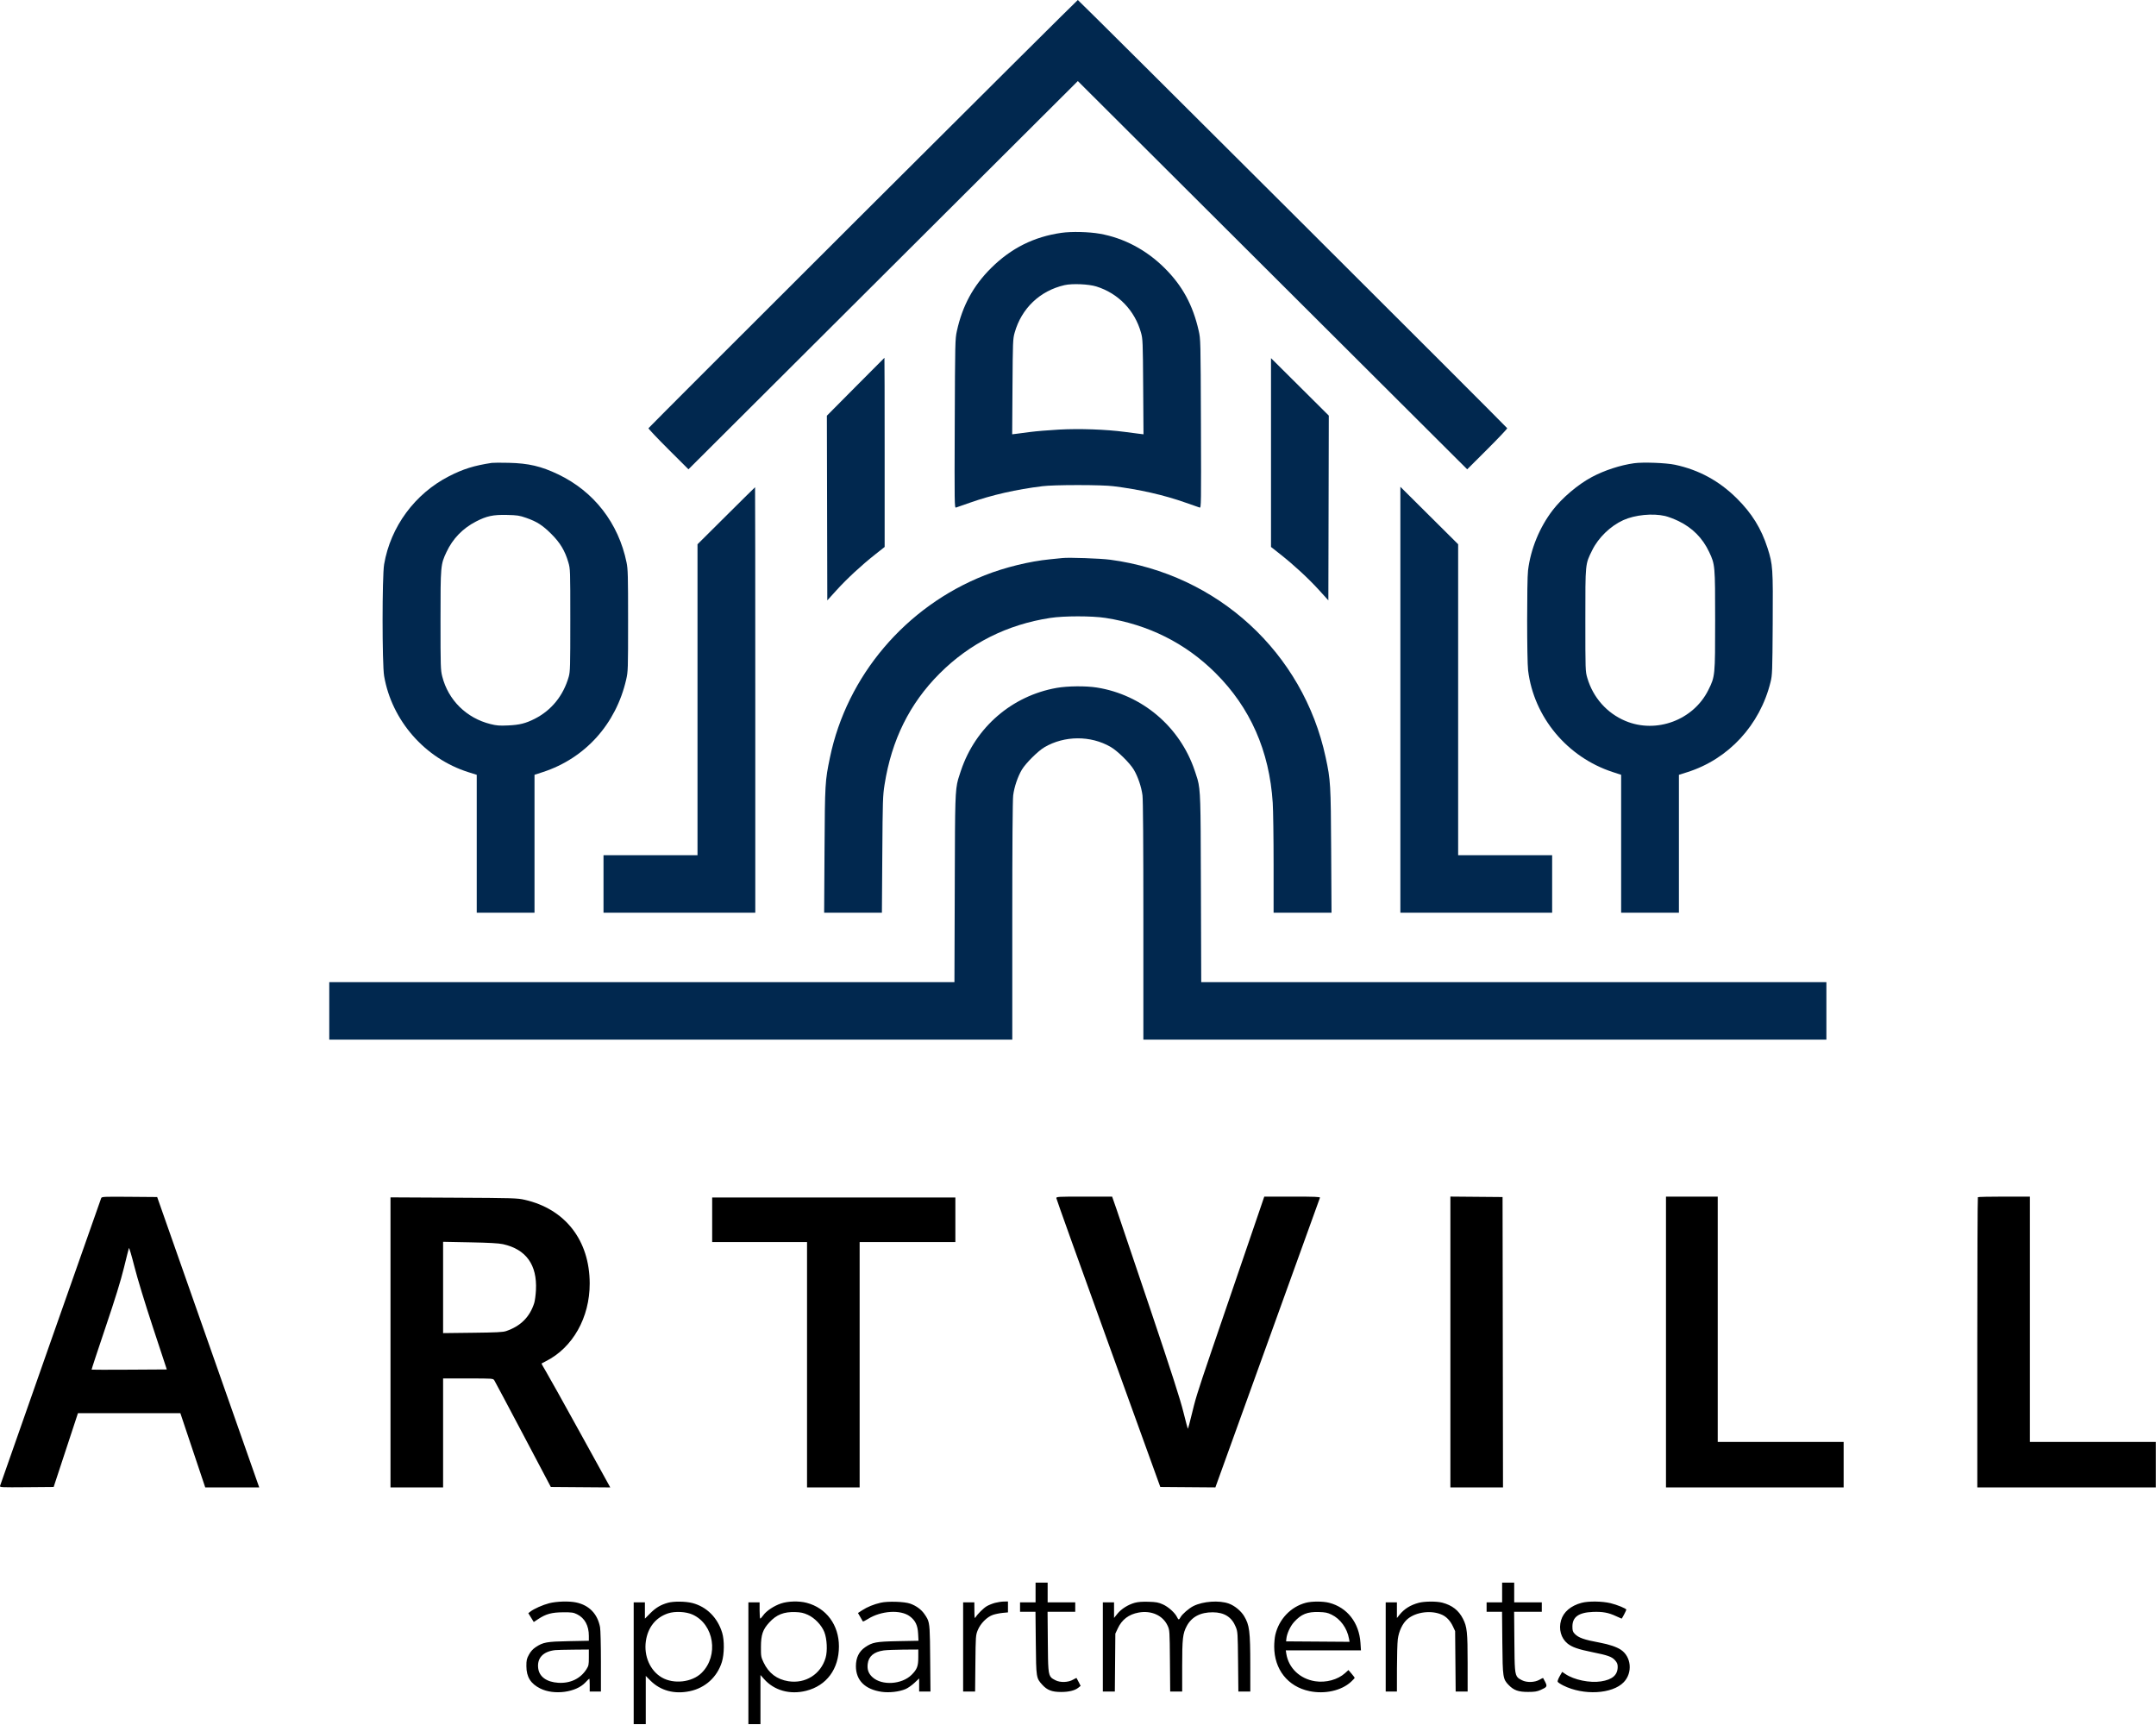
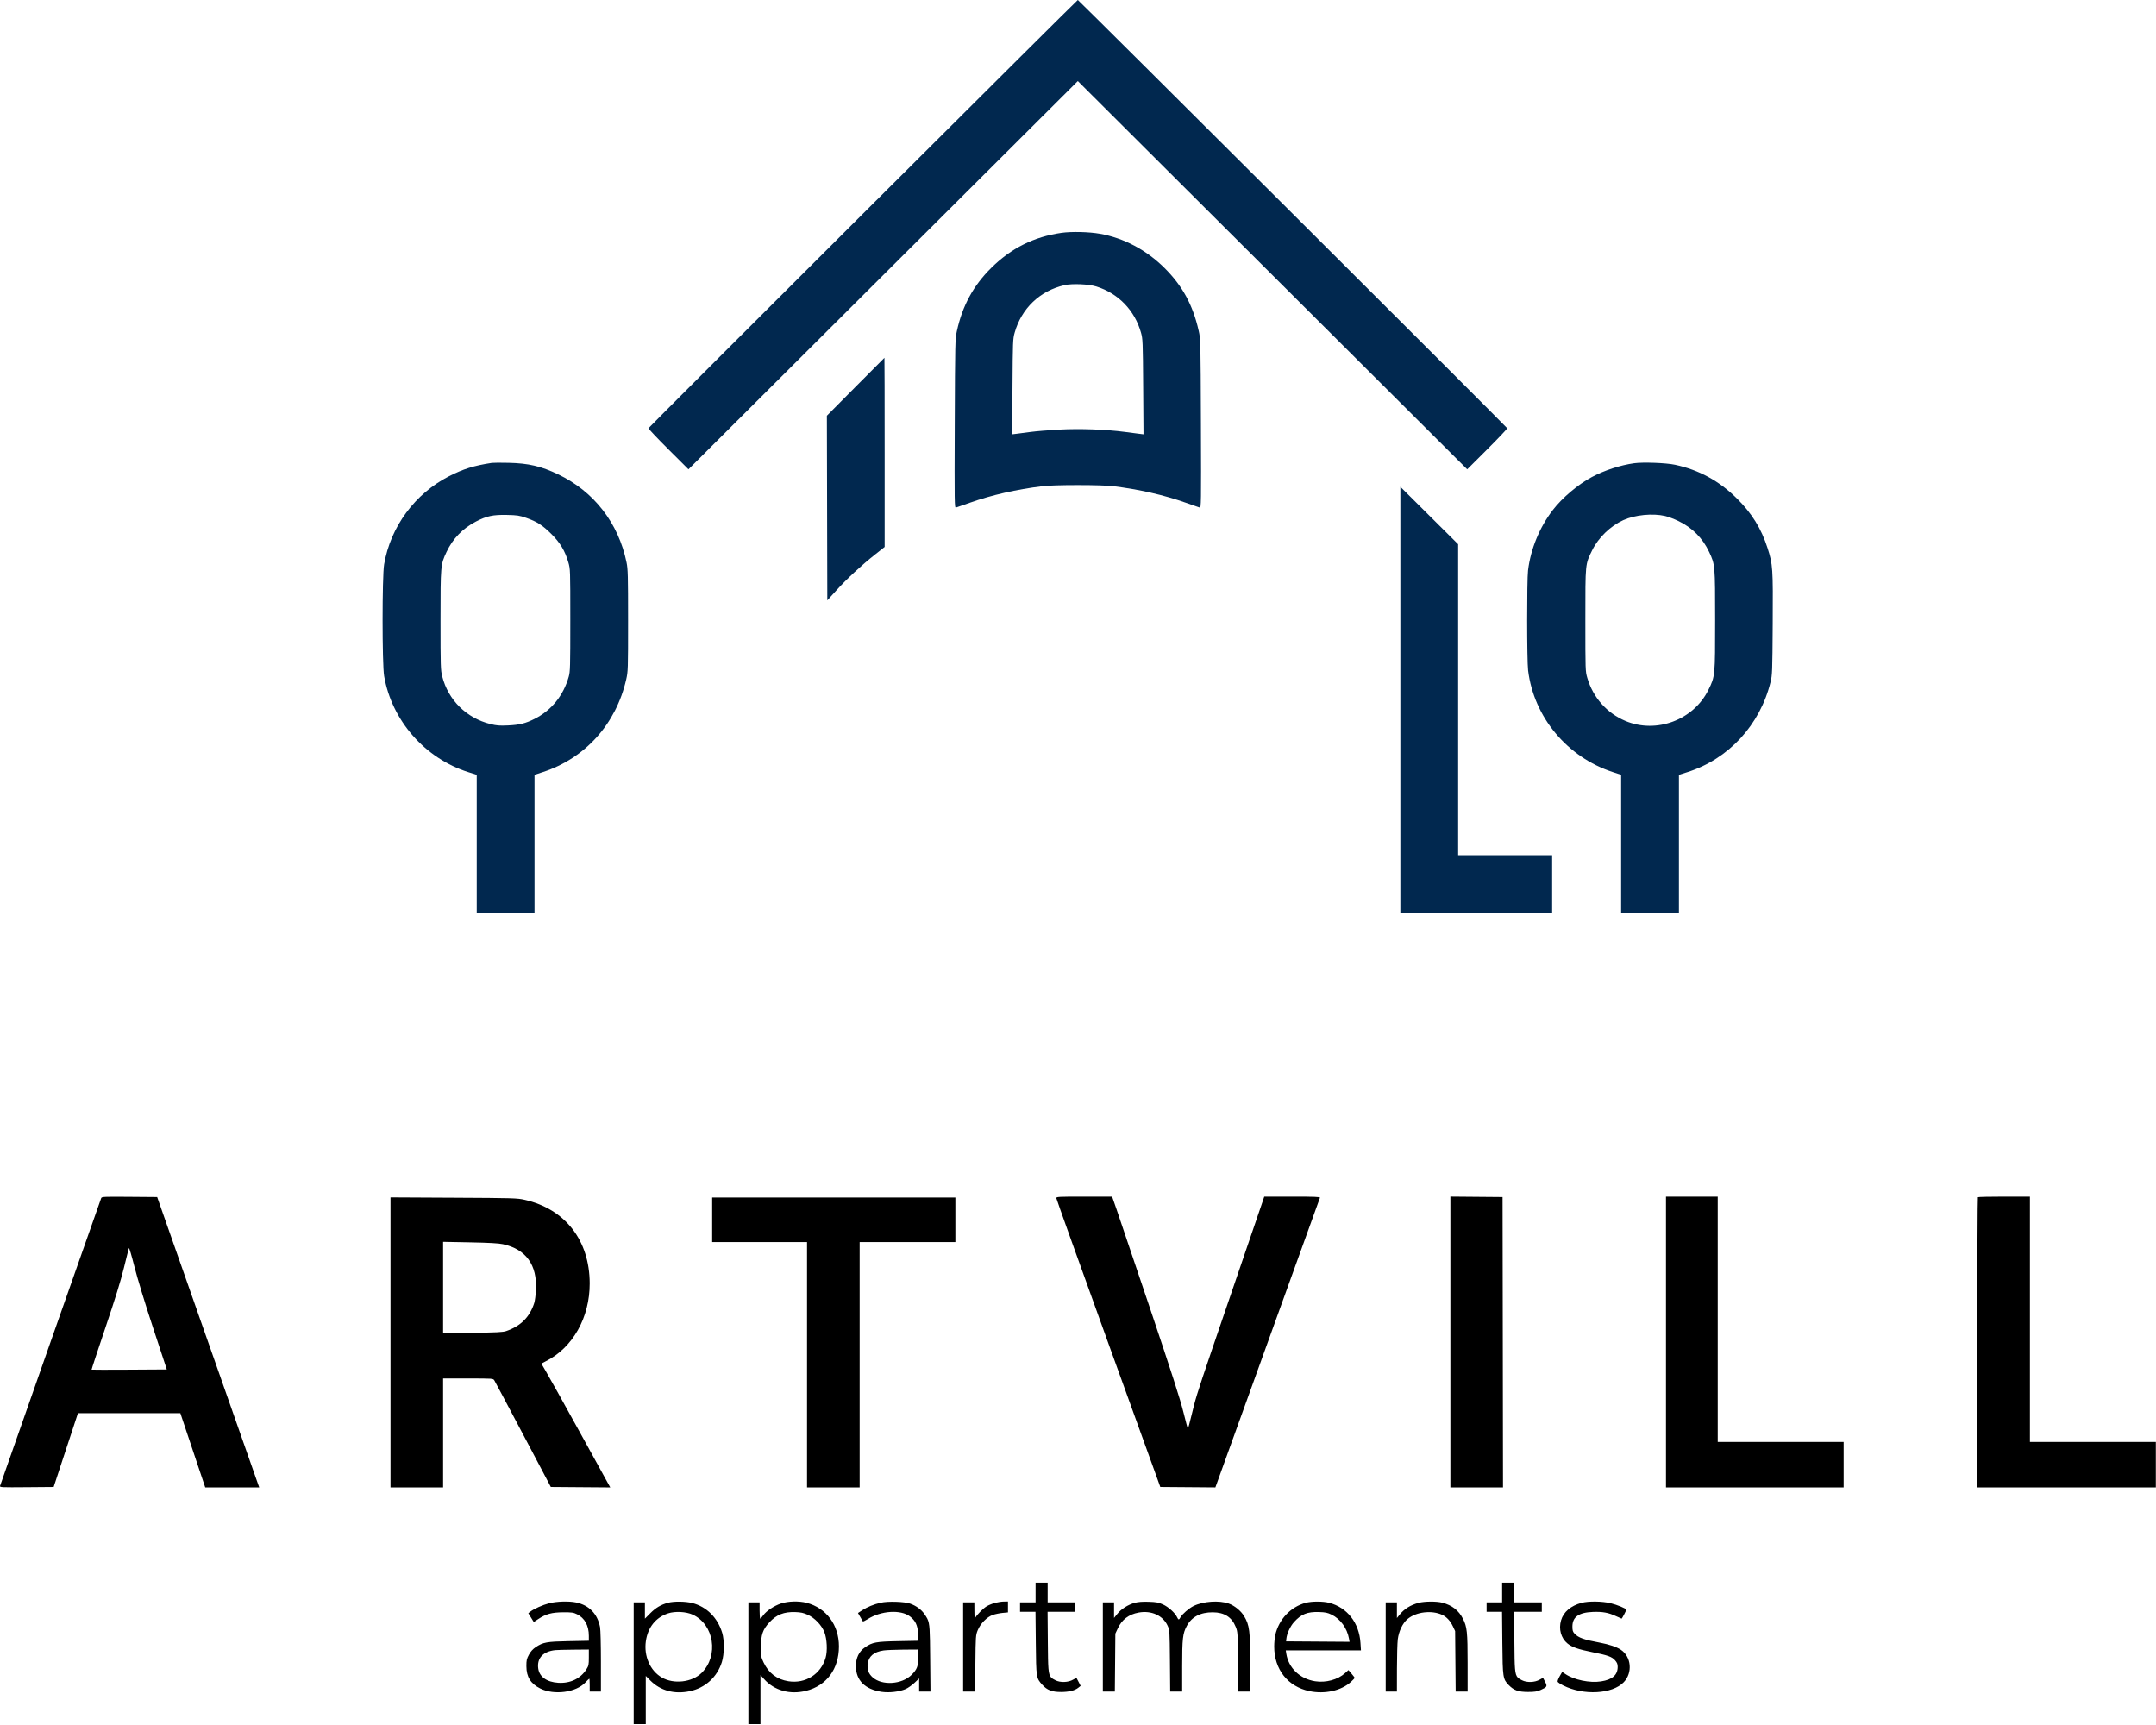
<svg xmlns="http://www.w3.org/2000/svg" width="190" height="152" viewBox="0 0 190 152" fill="none">
  <path fill-rule="evenodd" clip-rule="evenodd" d="M8.918 105.571C8.826 105.803 0.043 130.792 0.004 130.932C-0.031 131.058 0.104 131.064 2.348 131.045L4.729 131.025L5.799 127.775L6.869 124.525H11.382H15.895L16.99 127.794L18.086 131.063H20.465H22.844L22.531 130.175C22.359 129.687 20.336 123.93 18.035 117.382L13.851 105.478L11.411 105.458C9.139 105.439 8.967 105.447 8.918 105.571ZM93.09 105.572C93.092 105.645 95.155 111.402 97.674 118.365L102.253 131.025L104.68 131.044L107.107 131.063L111.698 118.346C114.222 111.352 116.304 105.587 116.323 105.535C116.35 105.46 115.831 105.44 113.886 105.44H111.415L111.113 106.328C110.947 106.817 109.665 110.567 108.264 114.661L108.237 114.738C105.923 121.5 105.528 122.654 105.222 123.832C105.159 124.075 105.099 124.318 105.028 124.612L105.024 124.628C104.858 125.307 104.708 125.878 104.69 125.896C104.672 125.914 104.492 125.255 104.29 124.433C104.017 123.325 103.256 120.96 101.353 115.304C99.941 111.105 98.61 107.168 98.396 106.555L98.007 105.44H95.546C93.251 105.44 93.086 105.449 93.09 105.572ZM127.817 118.25V131.063H130.136H132.454L132.435 118.271L132.415 105.478L130.116 105.458L127.817 105.438V118.25ZM146.817 118.252V131.063H154.645H162.473V129.06V127.057H156.925H151.377V116.249V105.44H149.097H146.817V118.252ZM174.304 105.491C174.276 105.518 174.253 111.283 174.253 118.302V131.063H182.119H189.985V129.06V127.057H184.437H178.889V116.249V105.44H176.622C175.375 105.44 174.332 105.463 174.304 105.491ZM34.413 118.285V131.063H36.731H39.049V126.264V121.464H41.252C43.452 121.464 43.454 121.464 43.564 121.634C43.624 121.728 44.769 123.879 46.108 126.415L48.542 131.025L51.161 131.045L53.78 131.065L51.123 126.246C49.662 123.595 48.294 121.143 48.083 120.797C47.873 120.45 47.712 120.157 47.726 120.145C47.74 120.132 47.905 120.045 48.093 119.951C50.471 118.761 51.975 116.098 51.968 113.088C51.959 109.29 49.811 106.529 46.233 105.72C45.582 105.572 45.265 105.563 39.98 105.536L34.413 105.507V118.285ZM62.761 107.481V109.446H66.941H71.121V120.255V131.063H73.439H75.757V120.255V109.446H79.975H84.193V107.481V105.516H73.477H62.761V107.481ZM44.32 109.63C46.36 110.077 47.347 111.449 47.231 113.679C47.209 114.115 47.14 114.629 47.079 114.82C46.684 116.053 45.882 116.853 44.605 117.289C44.321 117.386 43.767 117.414 41.652 117.438L39.049 117.469V113.446V109.423L41.424 109.469C43.11 109.502 43.951 109.549 44.32 109.63ZM13.491 117.004L14.7 120.67L11.397 120.69C9.58 120.701 8.083 120.699 8.071 120.687C8.058 120.674 8.605 119.016 9.285 117.001C10.157 114.423 10.641 112.857 10.921 111.714C11.139 110.82 11.337 110.038 11.361 109.975C11.384 109.913 11.601 110.644 11.843 111.6C12.108 112.646 12.764 114.799 13.491 117.004ZM91.261 140.322V141.191H90.577H89.893V141.607V142.023H90.573H91.253L91.281 144.763C91.312 147.838 91.315 147.861 91.849 148.451C92.279 148.927 92.702 149.09 93.503 149.09C94.196 149.09 94.714 148.964 95.02 148.721L95.232 148.553L95.061 148.217C94.968 148.032 94.882 147.871 94.872 147.859C94.861 147.847 94.728 147.91 94.575 148C94.144 148.253 93.441 148.278 93.011 148.056L93.007 148.054C92.852 147.974 92.734 147.913 92.645 147.824C92.365 147.546 92.36 146.992 92.341 144.706L92.341 144.687L92.318 142.023H93.538H94.757V141.607V141.191H93.541H92.325V140.322V139.453H91.793H91.261V140.322ZM132.377 140.322V141.191H131.693H131.009V141.607V142.023H131.689H132.369L132.395 144.763C132.424 147.832 132.443 147.954 132.966 148.489C133.41 148.944 133.814 149.086 134.657 149.086C135.247 149.085 135.452 149.053 135.776 148.909C136.337 148.661 136.371 148.599 136.173 148.208C136.081 148.028 135.998 147.871 135.988 147.859C135.977 147.847 135.843 147.91 135.691 148C135.26 148.253 134.557 148.278 134.127 148.056L134.123 148.054C133.968 147.974 133.85 147.913 133.761 147.824C133.481 147.546 133.476 146.992 133.457 144.706L133.457 144.687L133.434 142.023H134.654H135.873V141.607V141.191H134.657H133.441V140.322V139.453H132.909H132.377V140.322ZM48.397 141.271C47.818 141.421 47.06 141.758 46.737 142.009L46.559 142.148L46.799 142.536L47.039 142.925L47.433 142.665C48.118 142.213 48.621 142.076 49.613 142.069C50.386 142.064 50.53 142.084 50.851 142.241C51.527 142.573 51.893 143.242 51.893 144.145V144.577L50.126 144.612C48.172 144.65 47.863 144.706 47.208 145.141C46.956 145.309 46.768 145.518 46.613 145.802C46.415 146.166 46.387 146.293 46.389 146.822C46.392 147.766 46.764 148.361 47.615 148.785C48.835 149.391 50.774 149.13 51.591 148.248C51.759 148.067 51.913 147.918 51.933 147.918C51.953 147.918 51.969 148.174 51.969 148.485V149.052H52.463H52.957V146.417C52.957 144.963 52.923 143.602 52.881 143.38C52.657 142.204 51.919 141.444 50.769 141.201C50.149 141.07 49.05 141.103 48.397 141.271ZM58.871 141.227C58.236 141.401 57.793 141.663 57.308 142.151L56.833 142.629V141.91V141.191H56.339H55.845V146.558V151.924H56.377H56.909V149.8V147.675L57.312 148.08C58.2 148.975 59.431 149.307 60.795 149.019C62.151 148.733 63.202 147.777 63.615 146.454C63.833 145.755 63.846 144.547 63.644 143.878C63.24 142.543 62.278 141.581 61.02 141.254C60.428 141.101 59.38 141.087 58.871 141.227ZM68.824 141.293C68.2 141.504 67.537 141.947 67.261 142.335C67.148 142.494 67.03 142.625 66.998 142.626C66.967 142.627 66.941 142.304 66.941 141.91V141.191H66.447H65.953V146.558V151.924H66.485H67.017V149.76V147.595L67.33 147.948C68.225 148.959 69.611 149.346 71.043 148.986C72.843 148.534 73.929 147.066 73.932 145.081C73.936 143.19 72.818 141.682 71.08 141.232C70.407 141.057 69.442 141.084 68.824 141.293ZM77.619 141.223C77.005 141.364 76.428 141.598 75.981 141.89L75.61 142.131L75.808 142.474C75.918 142.662 76.021 142.841 76.037 142.87C76.053 142.9 76.249 142.809 76.472 142.667C77.638 141.925 79.374 141.813 80.186 142.429C80.673 142.798 80.872 143.217 80.911 143.958L80.944 144.577L79.168 144.611C77.195 144.65 76.885 144.707 76.24 145.148C75.7 145.517 75.428 146.076 75.428 146.816C75.428 148.068 76.233 148.867 77.708 149.078C78.374 149.173 79.248 149.071 79.808 148.832C80.008 148.747 80.358 148.501 80.587 148.287L81.001 147.897V148.474V149.052H81.5H81.999L81.972 146.123L81.972 146.115C81.95 143.639 81.945 143.078 81.72 142.628C81.654 142.496 81.569 142.373 81.46 142.215L81.458 142.213C81.184 141.817 80.733 141.489 80.203 141.303C79.697 141.125 78.244 141.08 77.619 141.223ZM87.691 141.237C87.462 141.298 87.135 141.43 86.965 141.529C86.669 141.702 86.158 142.208 85.965 142.519C85.891 142.639 85.874 142.531 85.87 141.928L85.865 141.191H85.371H84.877V145.122V149.052H85.405H85.932L85.957 146.577C85.981 144.173 85.987 144.088 86.163 143.65C86.4 143.061 86.978 142.476 87.5 142.297C87.709 142.226 88.093 142.147 88.354 142.122L88.829 142.077V141.596V141.116L88.468 141.121C88.27 141.124 87.92 141.176 87.691 141.237ZM100.001 141.232C99.409 141.397 98.812 141.774 98.471 142.2L98.177 142.566V141.879V141.191H97.683H97.189V145.122V149.052H97.718H98.246L98.269 146.501L98.291 143.95L98.507 143.487C98.867 142.712 99.471 142.253 100.338 142.093C101.472 141.885 102.487 142.347 102.903 143.261C103.075 143.639 103.08 143.711 103.102 146.35L103.125 149.052H103.653H104.181V146.836C104.181 144.383 104.232 143.939 104.583 143.281C105.015 142.472 105.787 142.064 106.879 142.069C107.898 142.074 108.555 142.492 108.903 143.36C109.074 143.784 109.08 143.887 109.106 146.426L109.132 149.052H109.659H110.185L110.183 146.728C110.18 143.719 110.113 143.194 109.637 142.403C109.356 141.938 108.796 141.48 108.285 141.298C107.439 140.997 106.027 141.096 105.18 141.515C104.778 141.714 104.184 142.228 104.034 142.506C103.901 142.752 103.849 142.753 103.738 142.511C103.563 142.13 102.972 141.593 102.489 141.377C102.086 141.196 101.897 141.161 101.217 141.141C100.667 141.124 100.29 141.153 100.001 141.232ZM115.07 141.232C113.741 141.588 112.71 142.675 112.387 144.061C112.334 144.288 112.291 144.748 112.291 145.084C112.291 147.099 113.486 148.614 115.391 149.014C116.753 149.299 118.208 148.975 119.056 148.198C119.235 148.033 119.381 147.876 119.381 147.847C119.381 147.818 119.258 147.651 119.108 147.477L118.834 147.159L118.528 147.434C117.888 148.009 116.85 148.29 115.904 148.145C114.556 147.937 113.552 146.977 113.355 145.708L113.311 145.424H116.623H119.936L119.893 144.763C119.776 142.988 118.727 141.644 117.137 141.232C116.587 141.089 115.603 141.09 115.07 141.232ZM125.024 141.233C124.288 141.43 123.747 141.77 123.32 142.304L123.105 142.573V141.882V141.191H122.611H122.117V145.122V149.052H122.611H123.105L123.108 147.03C123.109 145.918 123.143 144.753 123.183 144.442C123.276 143.725 123.609 143.03 124.034 142.669C124.789 142.026 126.176 141.859 127.106 142.298C127.489 142.478 127.814 142.83 128.039 143.307L128.235 143.724L128.259 146.388L128.282 149.052H128.81H129.337L129.336 146.539C129.335 143.811 129.286 143.346 128.925 142.639C128.548 141.898 127.975 141.451 127.107 141.221C126.607 141.089 125.539 141.095 125.024 141.233ZM139.377 141.236C138.43 141.489 137.786 142.036 137.571 142.771C137.344 143.548 137.564 144.348 138.132 144.814C138.528 145.138 139.074 145.33 140.319 145.58C141.701 145.858 142.049 145.982 142.331 146.302C142.507 146.501 142.561 146.636 142.561 146.87C142.561 147.595 142.096 148.003 141.089 148.158C140.099 148.311 138.715 148.025 137.952 147.509L137.67 147.319L137.45 147.701C137.329 147.911 137.248 148.13 137.27 148.187C137.293 148.244 137.515 148.393 137.764 148.518C139.553 149.416 142.092 149.277 143.098 148.225C143.893 147.394 143.766 145.984 142.84 145.369C142.462 145.118 141.806 144.896 141.003 144.747C139.583 144.484 139.1 144.313 138.761 143.952C138.605 143.785 138.571 143.673 138.571 143.321C138.571 142.483 139.124 142.086 140.363 142.036C141.22 142.001 141.75 142.097 142.402 142.403C142.664 142.527 142.893 142.628 142.909 142.628C142.942 142.628 143.321 141.901 143.321 141.838C143.321 141.739 142.502 141.402 141.935 141.267C141.183 141.087 139.986 141.073 139.377 141.236ZM61.036 142.271C62.933 143.135 63.361 145.886 61.834 147.405C60.996 148.238 59.375 148.426 58.322 147.813C57.294 147.214 56.73 145.929 56.917 144.614C57.091 143.396 57.791 142.52 58.879 142.161C59.489 141.96 60.461 142.009 61.036 142.271ZM71.181 142.285C71.794 142.56 72.407 143.2 72.647 143.815C72.881 144.419 72.933 145.469 72.758 146.075C72.338 147.525 70.98 148.382 69.477 148.144C68.468 147.983 67.743 147.435 67.294 146.492C67.069 146.019 67.055 145.943 67.059 145.122C67.063 144.048 67.219 143.589 67.795 142.963C68.428 142.274 69.079 142.015 70.095 142.05C70.569 142.066 70.809 142.118 71.181 142.285ZM117.348 142.275C118.124 142.652 118.713 143.464 118.881 144.386L118.933 144.67L116.136 144.65L113.339 144.631L113.362 144.404C113.406 143.95 113.705 143.298 114.037 142.931C114.67 142.23 115.206 142.014 116.232 142.045C116.802 142.063 116.993 142.102 117.348 142.275ZM51.893 146.052C51.893 146.695 51.875 146.784 51.677 147.094C51.151 147.919 50.254 148.347 49.194 148.28C48.176 148.215 47.53 147.751 47.431 147.014C47.309 146.109 47.857 145.519 48.929 145.402C49.076 145.386 49.802 145.367 50.544 145.361L51.893 145.349V146.052ZM80.925 146.032C80.925 146.814 80.821 147.091 80.344 147.57C79.486 148.432 77.734 148.547 76.898 147.797C76.539 147.474 76.408 147.116 76.467 146.62C76.547 145.946 77.007 145.556 77.87 145.43C78.108 145.396 78.893 145.363 79.614 145.358L80.925 145.349V146.032Z" fill="black" />
-   <path d="M93.123 60.614C89.18 61.311 85.971 64.08 84.689 67.891C84.667 67.959 84.645 68.023 84.624 68.084C84.551 68.299 84.49 68.479 84.438 68.663C84.167 69.625 84.164 70.663 84.142 77.146L84.139 78.249L84.111 86.544H56.564H29.017V89.076V91.608H59.113H89.209V81.157C89.209 74.411 89.237 70.484 89.288 70.082C89.381 69.348 89.687 68.441 90.051 67.825C90.386 67.259 91.478 66.172 92.048 65.84C93.813 64.808 96.115 64.797 97.873 65.813C98.483 66.165 99.57 67.234 99.92 67.825C100.284 68.441 100.59 69.348 100.683 70.082C100.734 70.484 100.761 74.411 100.761 81.157V91.608H130.857H160.953V89.076V86.544H133.407H105.86L105.832 78.249L105.828 77.17C105.807 70.657 105.803 69.622 105.532 68.661C105.481 68.48 105.42 68.301 105.348 68.088L105.321 68.009L105.285 67.902C103.986 64.04 100.657 61.216 96.657 60.582C95.692 60.43 94.086 60.444 93.123 60.614Z" fill="#01284F" />
  <path d="M123.409 61.658V80.422H130.097H136.785V77.89V75.358H132.643H128.501V61.657V47.957L125.955 45.426L123.409 42.895V61.658Z" fill="#01284F" />
-   <path d="M93.617 49.173C93.471 49.19 92.975 49.24 92.515 49.285C90.73 49.459 88.542 49.996 86.777 50.694C79.819 53.443 74.633 59.549 73.14 66.749C72.707 68.838 72.698 69.001 72.662 74.923L72.629 80.422H75.174H77.719L77.754 75.301C77.786 70.51 77.799 70.112 77.954 69.132C78.575 65.2 80.157 62.002 82.787 59.365C85.458 56.687 88.752 55.03 92.564 54.448C93.767 54.264 96.225 54.264 97.415 54.447C101.191 55.03 104.469 56.669 107.109 59.294C110.183 62.351 111.868 66.169 112.161 70.738C112.203 71.387 112.237 73.832 112.237 76.17L112.237 80.422H114.789H117.342L117.311 74.961C117.278 69.068 117.259 68.752 116.827 66.741C114.844 57.502 107.296 50.579 97.835 49.32C96.969 49.205 94.186 49.108 93.617 49.173Z" fill="#01284F" />
  <path fill-rule="evenodd" clip-rule="evenodd" d="M144.005 40.818C142.79 40.987 141.386 41.446 140.281 42.036C139.057 42.69 137.667 43.867 136.832 44.956C135.67 46.474 134.89 48.378 134.66 50.262C134.553 51.131 134.558 58.193 134.665 59.069C135.171 63.192 138.105 66.717 142.124 68.03L142.865 68.272V74.347V80.422H145.411H147.957V74.347V68.273L148.698 68.039C152.331 66.89 155.1 63.892 156.033 60.095C156.184 59.482 156.194 59.205 156.222 54.988C156.254 50.051 156.233 49.745 155.769 48.298C155.213 46.566 154.388 45.233 153.055 43.912C151.501 42.372 149.724 41.405 147.615 40.953C146.827 40.784 144.796 40.708 144.005 40.818ZM147.919 45.914C147.543 45.732 147.013 45.531 146.741 45.468C145.643 45.212 144.075 45.368 143.051 45.834C141.922 46.348 140.864 47.371 140.318 48.477C139.694 49.742 139.711 49.563 139.711 54.647C139.711 59.095 139.713 59.151 139.883 59.735C140.387 61.462 141.612 62.845 143.245 63.528C145.968 64.668 149.231 63.453 150.546 60.808C151.147 59.599 151.149 59.572 151.149 54.669C151.149 49.815 151.144 49.75 150.621 48.639C150.045 47.413 149.15 46.511 147.919 45.914Z" fill="#01284F" />
-   <path d="M112.009 39.876V48.195L112.843 48.853C114.052 49.808 115.319 50.98 116.25 52.005L117.063 52.902L117.083 44.762L117.102 36.622L114.556 34.089L112.009 31.557V39.876Z" fill="#01284F" />
  <path fill-rule="evenodd" clip-rule="evenodd" d="M93.541 20.516C91.109 20.866 89.109 21.866 87.342 23.618C85.773 25.174 84.814 26.939 84.325 29.173C84.172 29.87 84.166 30.14 84.138 37.33C84.111 44.462 84.115 44.764 84.247 44.724C84.322 44.701 84.879 44.507 85.485 44.293C87.401 43.615 89.567 43.123 91.869 42.841C92.363 42.78 93.551 42.743 94.985 42.743C96.42 42.743 97.608 42.78 98.101 42.841C100.404 43.123 102.569 43.615 104.485 44.293C105.092 44.507 105.649 44.701 105.724 44.724C105.855 44.764 105.86 44.462 105.834 37.33C105.806 29.938 105.805 29.889 105.635 29.138C105.121 26.87 104.199 25.177 102.628 23.616C101.022 22.019 99.043 20.971 96.923 20.596C95.967 20.426 94.421 20.39 93.541 20.516ZM100.553 29.316C100.004 27.351 98.555 25.851 96.619 25.244C95.939 25.031 94.485 24.97 93.807 25.126C91.642 25.623 90.018 27.173 89.417 29.316C89.262 29.867 89.253 30.083 89.227 34.081L89.2 38.268L89.604 38.219C89.826 38.192 90.384 38.12 90.843 38.058C91.303 37.996 92.423 37.904 93.332 37.853C95.132 37.754 97.485 37.837 99.127 38.058C99.587 38.12 100.145 38.192 100.368 38.219L100.772 38.268L100.743 34.081C100.716 30.091 100.707 29.866 100.553 29.316Z" fill="#01284F" />
  <path d="M75.396 34.084L72.869 36.63L72.888 44.766L72.907 52.902L73.721 52.005C74.652 50.98 75.919 49.808 77.128 48.853L77.961 48.195V39.857C77.961 35.271 77.953 31.523 77.942 31.528C77.932 31.534 76.786 32.684 75.396 34.084Z" fill="#01284F" />
-   <path d="M63.996 45.446L61.469 47.959V61.658V75.358H57.327H53.185V77.89V80.422H59.873H66.561V61.677C66.561 51.367 66.553 42.932 66.542 42.932C66.531 42.932 65.386 44.063 63.996 45.446Z" fill="#01284F" />
  <path fill-rule="evenodd" clip-rule="evenodd" d="M43.343 40.787C41.781 41.024 40.819 41.324 39.577 41.96C36.561 43.503 34.418 46.41 33.851 49.729C33.671 50.781 33.671 58.514 33.851 59.566C34.522 63.489 37.447 66.829 41.272 68.039L42.013 68.273V74.347V80.422H44.559H47.105V74.347V68.272L47.846 68.03C51.575 66.812 54.287 63.799 55.184 59.877C55.346 59.167 55.351 59.01 55.351 54.685C55.351 50.702 55.337 50.155 55.216 49.563C54.505 46.093 52.345 43.308 49.195 41.801C47.688 41.08 46.577 40.821 44.825 40.781C44.136 40.765 43.469 40.768 43.343 40.787ZM48.587 47.051C47.807 46.276 47.314 45.961 46.365 45.63C45.771 45.423 45.589 45.395 44.673 45.374C43.46 45.346 42.888 45.468 41.948 45.954C40.773 46.562 39.904 47.46 39.35 48.639C38.827 49.75 38.821 49.815 38.821 54.669C38.821 58.753 38.83 59.042 38.973 59.605C39.502 61.693 41.106 63.276 43.227 63.803C43.771 63.939 44.013 63.957 44.785 63.922C45.787 63.876 46.315 63.745 47.114 63.342C48.597 62.594 49.645 61.301 50.12 59.632C50.248 59.185 50.259 58.775 50.259 54.647C50.259 50.171 50.258 50.147 50.084 49.545C49.788 48.531 49.364 47.824 48.587 47.051Z" fill="#01284F" />
  <path d="M76.051 18.828C65.669 29.183 57.163 37.691 57.147 37.733C57.132 37.775 57.918 38.608 58.895 39.582L60.671 41.354L77.828 24.248L94.985 7.143L112.142 24.249L129.299 41.355L131.076 39.582C132.053 38.608 132.839 37.776 132.824 37.733C132.783 37.624 95.055 0 94.985 0C94.953 0 86.433 8.473 76.051 18.828Z" fill="#01284F" />
</svg>